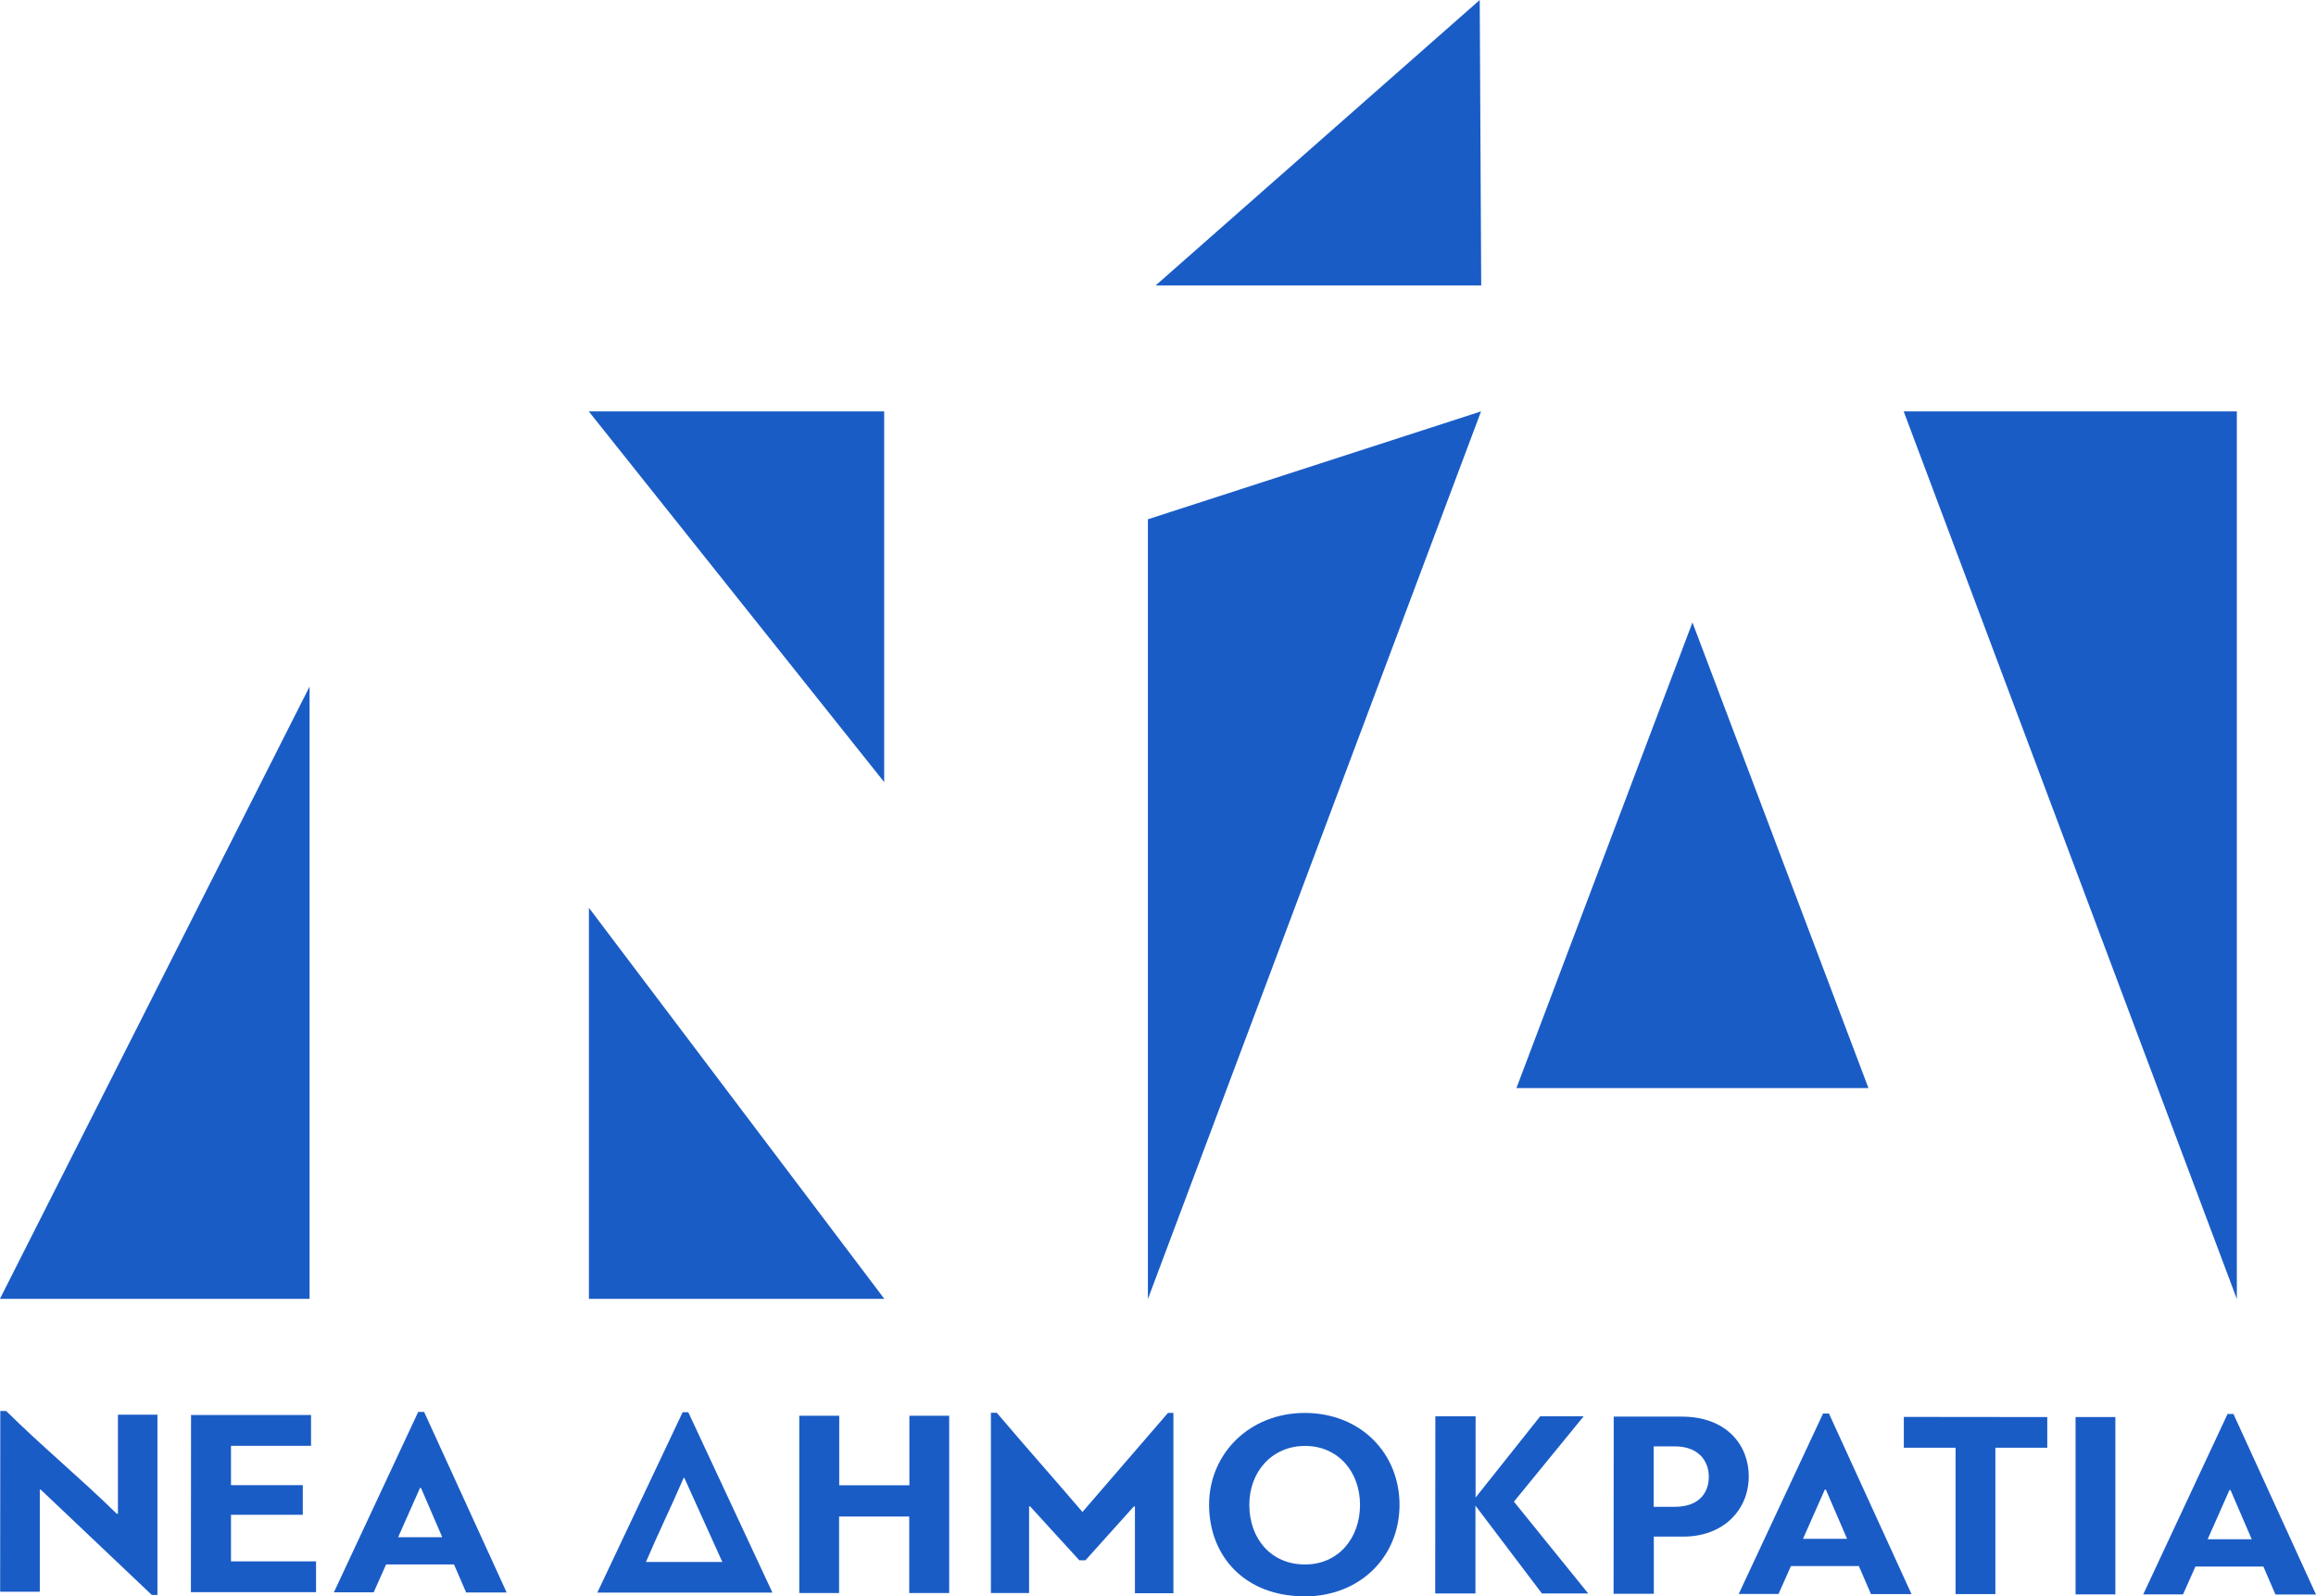
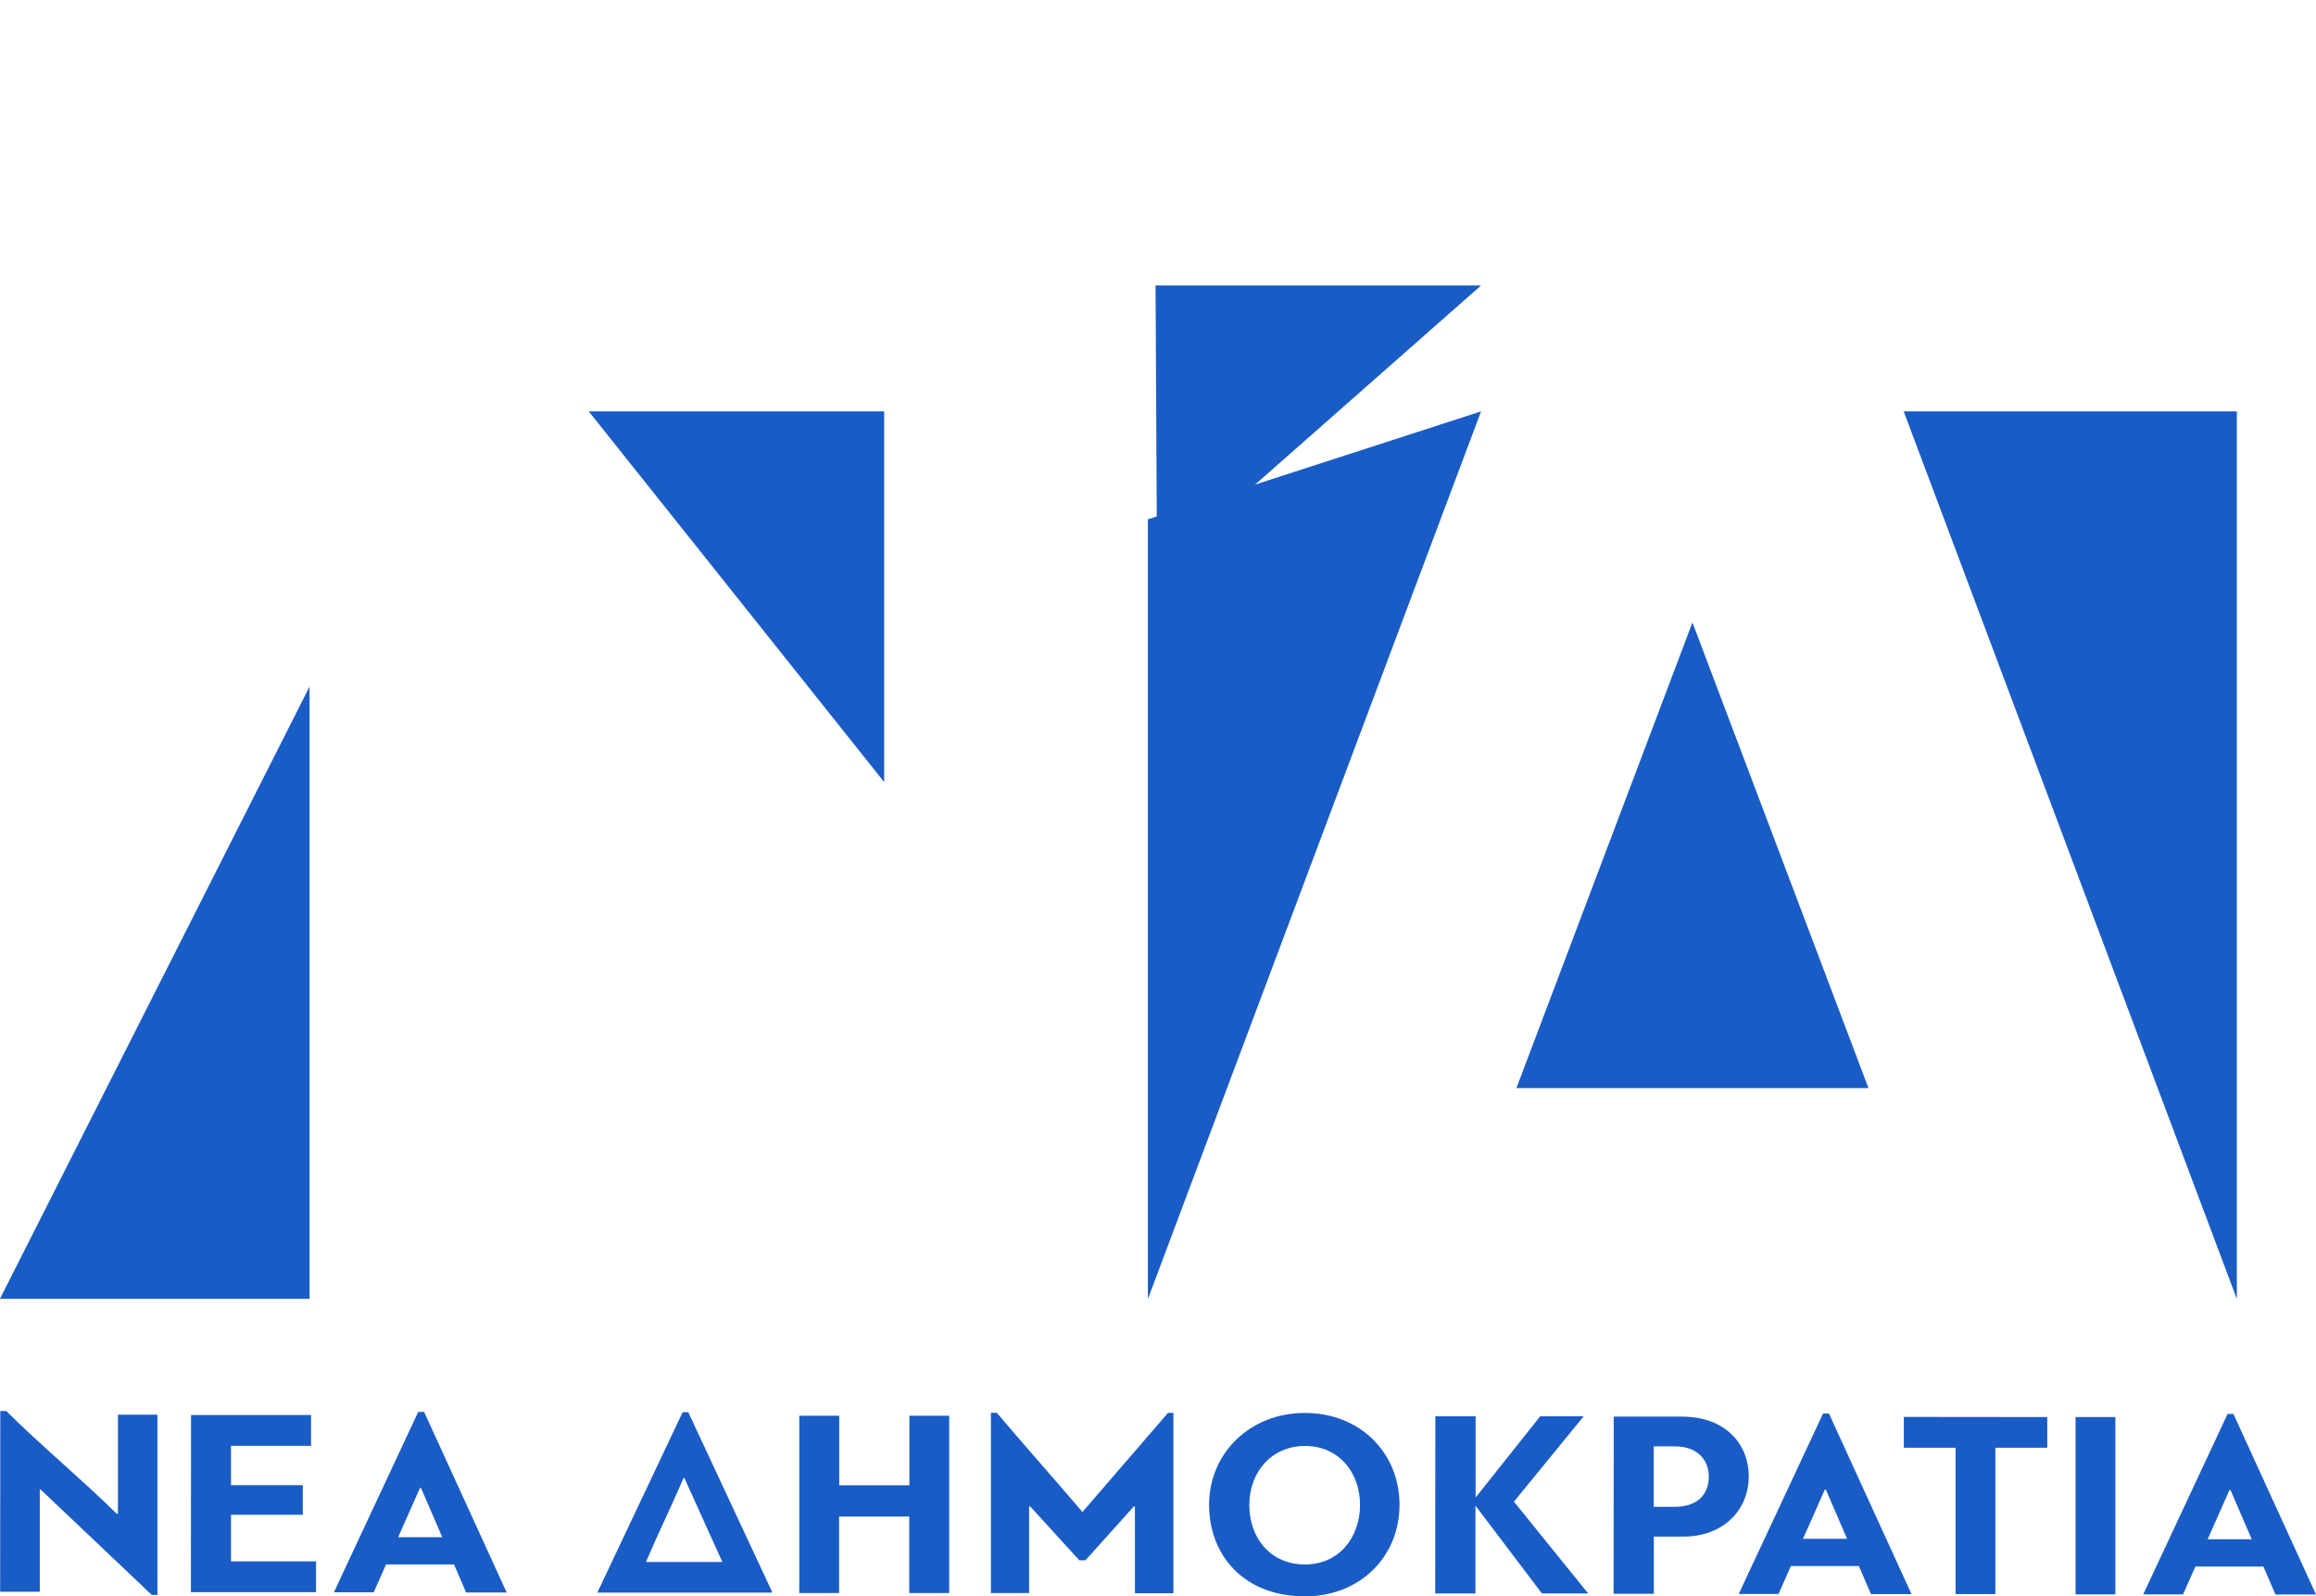
<svg xmlns="http://www.w3.org/2000/svg" id="Layer_1" data-name="Layer 1" viewBox="0 0 157.11 108.31">
  <defs>
    <style>
      .cls-1 {
        fill-rule: evenodd;
      }

      .cls-1, .cls-2 {
        fill: #1a5cc6;
      }
    </style>
  </defs>
  <g>
    <path class="cls-1" d="M59.98,27.91v25.15l-20.04-25.15h20.04Z" />
-     <path class="cls-1" d="M39.95,88.13v-26.54l20.04,26.53h-20.04Z" />
    <path class="cls-1" d="M100.47,27.91l-22.6,60.22v-52.9l22.6-7.32Z" />
    <path class="cls-1" d="M129.14,27.91l22.6,60.22V27.91h-22.6Z" />
    <path class="cls-1" d="M0,88.12h21v-41.54L0,88.11h0Z" />
-     <path class="cls-1" d="M100.47,19.37h-22.08L100.38,0s.1,19.37.1,19.37Z" />
+     <path class="cls-1" d="M100.47,19.37h-22.08s.1,19.37.1,19.37Z" />
    <path class="cls-1" d="M102.87,73.82l11.94-31.59,11.94,31.59h-23.88Z" />
  </g>
  <g>
    <path class="cls-2" d="M2.7,108v-6.94h.06l7.54,7.15h.38v-12.23s-2.68,0-2.68,0v6.72h-.08c-2.51-2.46-5.01-4.51-7.5-6.97H.02s-.01,12.26-.01,12.26h2.69Z" />
    <path class="cls-2" d="M21.45,105.93h-5.78s0-3.16,0-3.16h4.87s0-2.01,0-2.01h-4.87s0-2.67,0-2.67h5.43s0-2.09,0-2.09h-8.14s-.01,12.02-.01,12.02h8.49s0-2.08,0-2.08Z" />
    <path class="cls-2" d="M31.62,108.04h2.75s-5.6-12.25-5.6-12.25h-.4l-5.72,12.24h2.7s.84-1.89.84-1.89h4.61s.82,1.9.82,1.9ZM28.49,100.95h.07l1.44,3.34h-2.99s1.48-3.34,1.48-3.34Z" />
    <path class="cls-2" d="M46.69,95.81h-.38c-1.94,4.08-3.86,8.18-5.79,12.24h11.88s-5.71-12.24-5.71-12.24ZM46.38,100.26h.04l2.58,5.71h-5.18c.86-2.01,1.7-3.72,2.56-5.71Z" />
    <path class="cls-2" d="M64.39,108.08v-12.03s-2.7,0-2.7,0v4.72s-4.76,0-4.76,0v-4.72s-2.71,0-2.71,0v12.03s2.7,0,2.7,0v-5.19s4.76,0,4.76,0v5.19s2.71,0,2.71,0Z" />
    <path class="cls-2" d="M73.63,105.86l3.29-3.66s.05,0,.07.02v5.87s2.61,0,2.61,0v-12.23s-.37,0-.37,0l-5.8,6.72c-1.93-2.26-3.88-4.45-5.81-6.73h-.4v12.23s2.59,0,2.59,0v-5.87s.04,0,.06-.02l3.35,3.67s.4,0,.4,0Z" />
    <path class="cls-2" d="M88.48,108.31c3.79,0,6.45-2.69,6.46-6.21,0-3.48-2.61-6.23-6.42-6.24-3.74,0-6.49,2.74-6.5,6.22,0,3.52,2.45,6.22,6.46,6.22ZM88.53,98.1c2.28,0,3.73,1.79,3.73,4,0,2.24-1.46,4.05-3.74,4.04-2.31,0-3.77-1.76-3.77-4.05,0-2.22,1.52-3.99,3.78-3.99Z" />
    <path class="cls-2" d="M100.1,96.09h-2.73s-.01,12.02-.01,12.02h2.73s0-5.96,0-5.96l4.51,5.96h3.14s-5.04-6.23-5.04-6.23l4.73-5.79h-2.95s-4.38,5.51-4.38,5.51v-5.52Z" />
    <path class="cls-2" d="M109.46,108.13h2.73s0-3.88,0-3.88h2.01c2.66,0,4.43-1.76,4.43-4.1,0-2.05-1.45-4.04-4.55-4.04h-4.61s-.01,12.02-.01,12.02ZM113.63,98.13c1.62,0,2.3,1.03,2.29,2.07,0,.92-.51,2.03-2.32,2.03h-1.42s0-4.1,0-4.1h1.44Z" />
    <path class="cls-2" d="M126.92,108.15h2.75s-5.6-12.25-5.6-12.25h-.4l-5.72,12.24h2.7s.84-1.89.84-1.89h4.61s.82,1.9.82,1.9ZM123.79,101.06h.07l1.44,3.34h-2.99s1.48-3.34,1.48-3.34Z" />
    <path class="cls-2" d="M138.88,98.23v-2.09s-9.73-.01-9.73-.01v2.09s3.51,0,3.51,0v9.93s2.7,0,2.7,0v-9.93s3.51,0,3.51,0Z" />
    <path class="cls-2" d="M143.5,108.17v-12.03s-2.7,0-2.7,0v12.03s2.7,0,2.7,0Z" />
    <path class="cls-2" d="M154.36,108.18h2.75s-5.6-12.25-5.6-12.25h-.4l-5.72,12.24h2.7s.84-1.89.84-1.89h4.61s.82,1.9.82,1.9ZM151.24,101.09h.07l1.44,3.34h-2.99s1.48-3.34,1.48-3.34Z" />
  </g>
</svg>